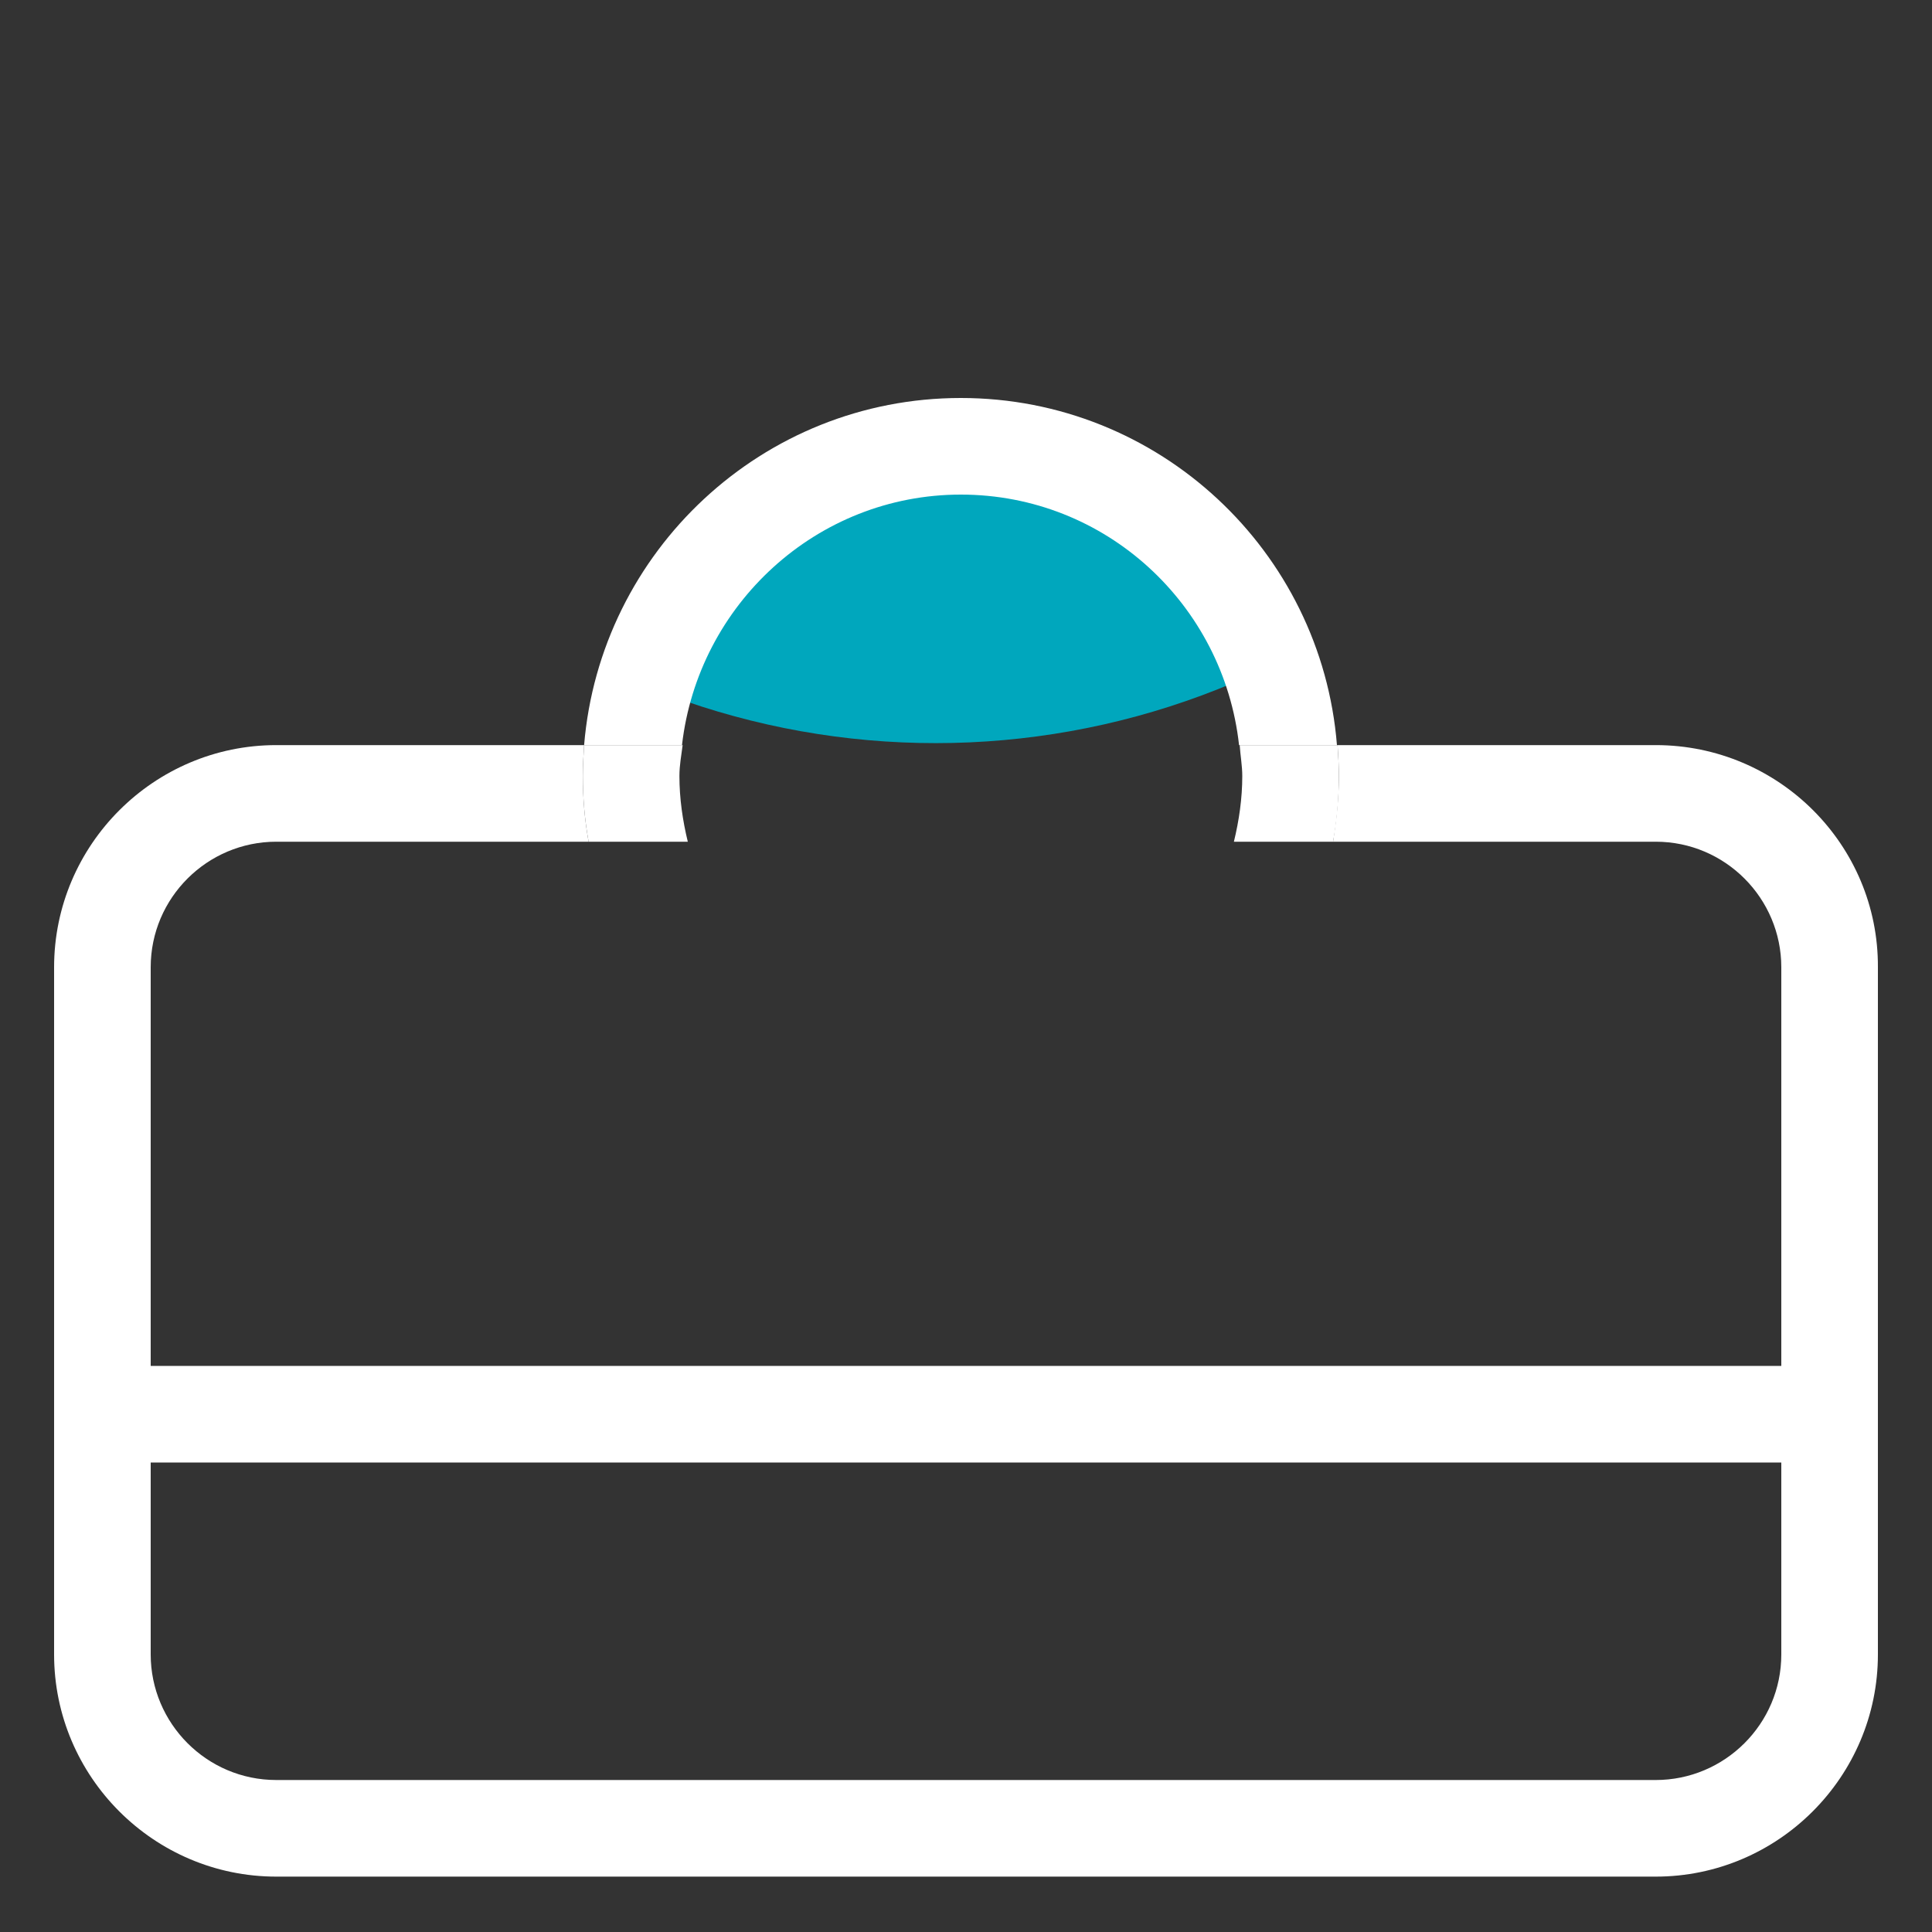
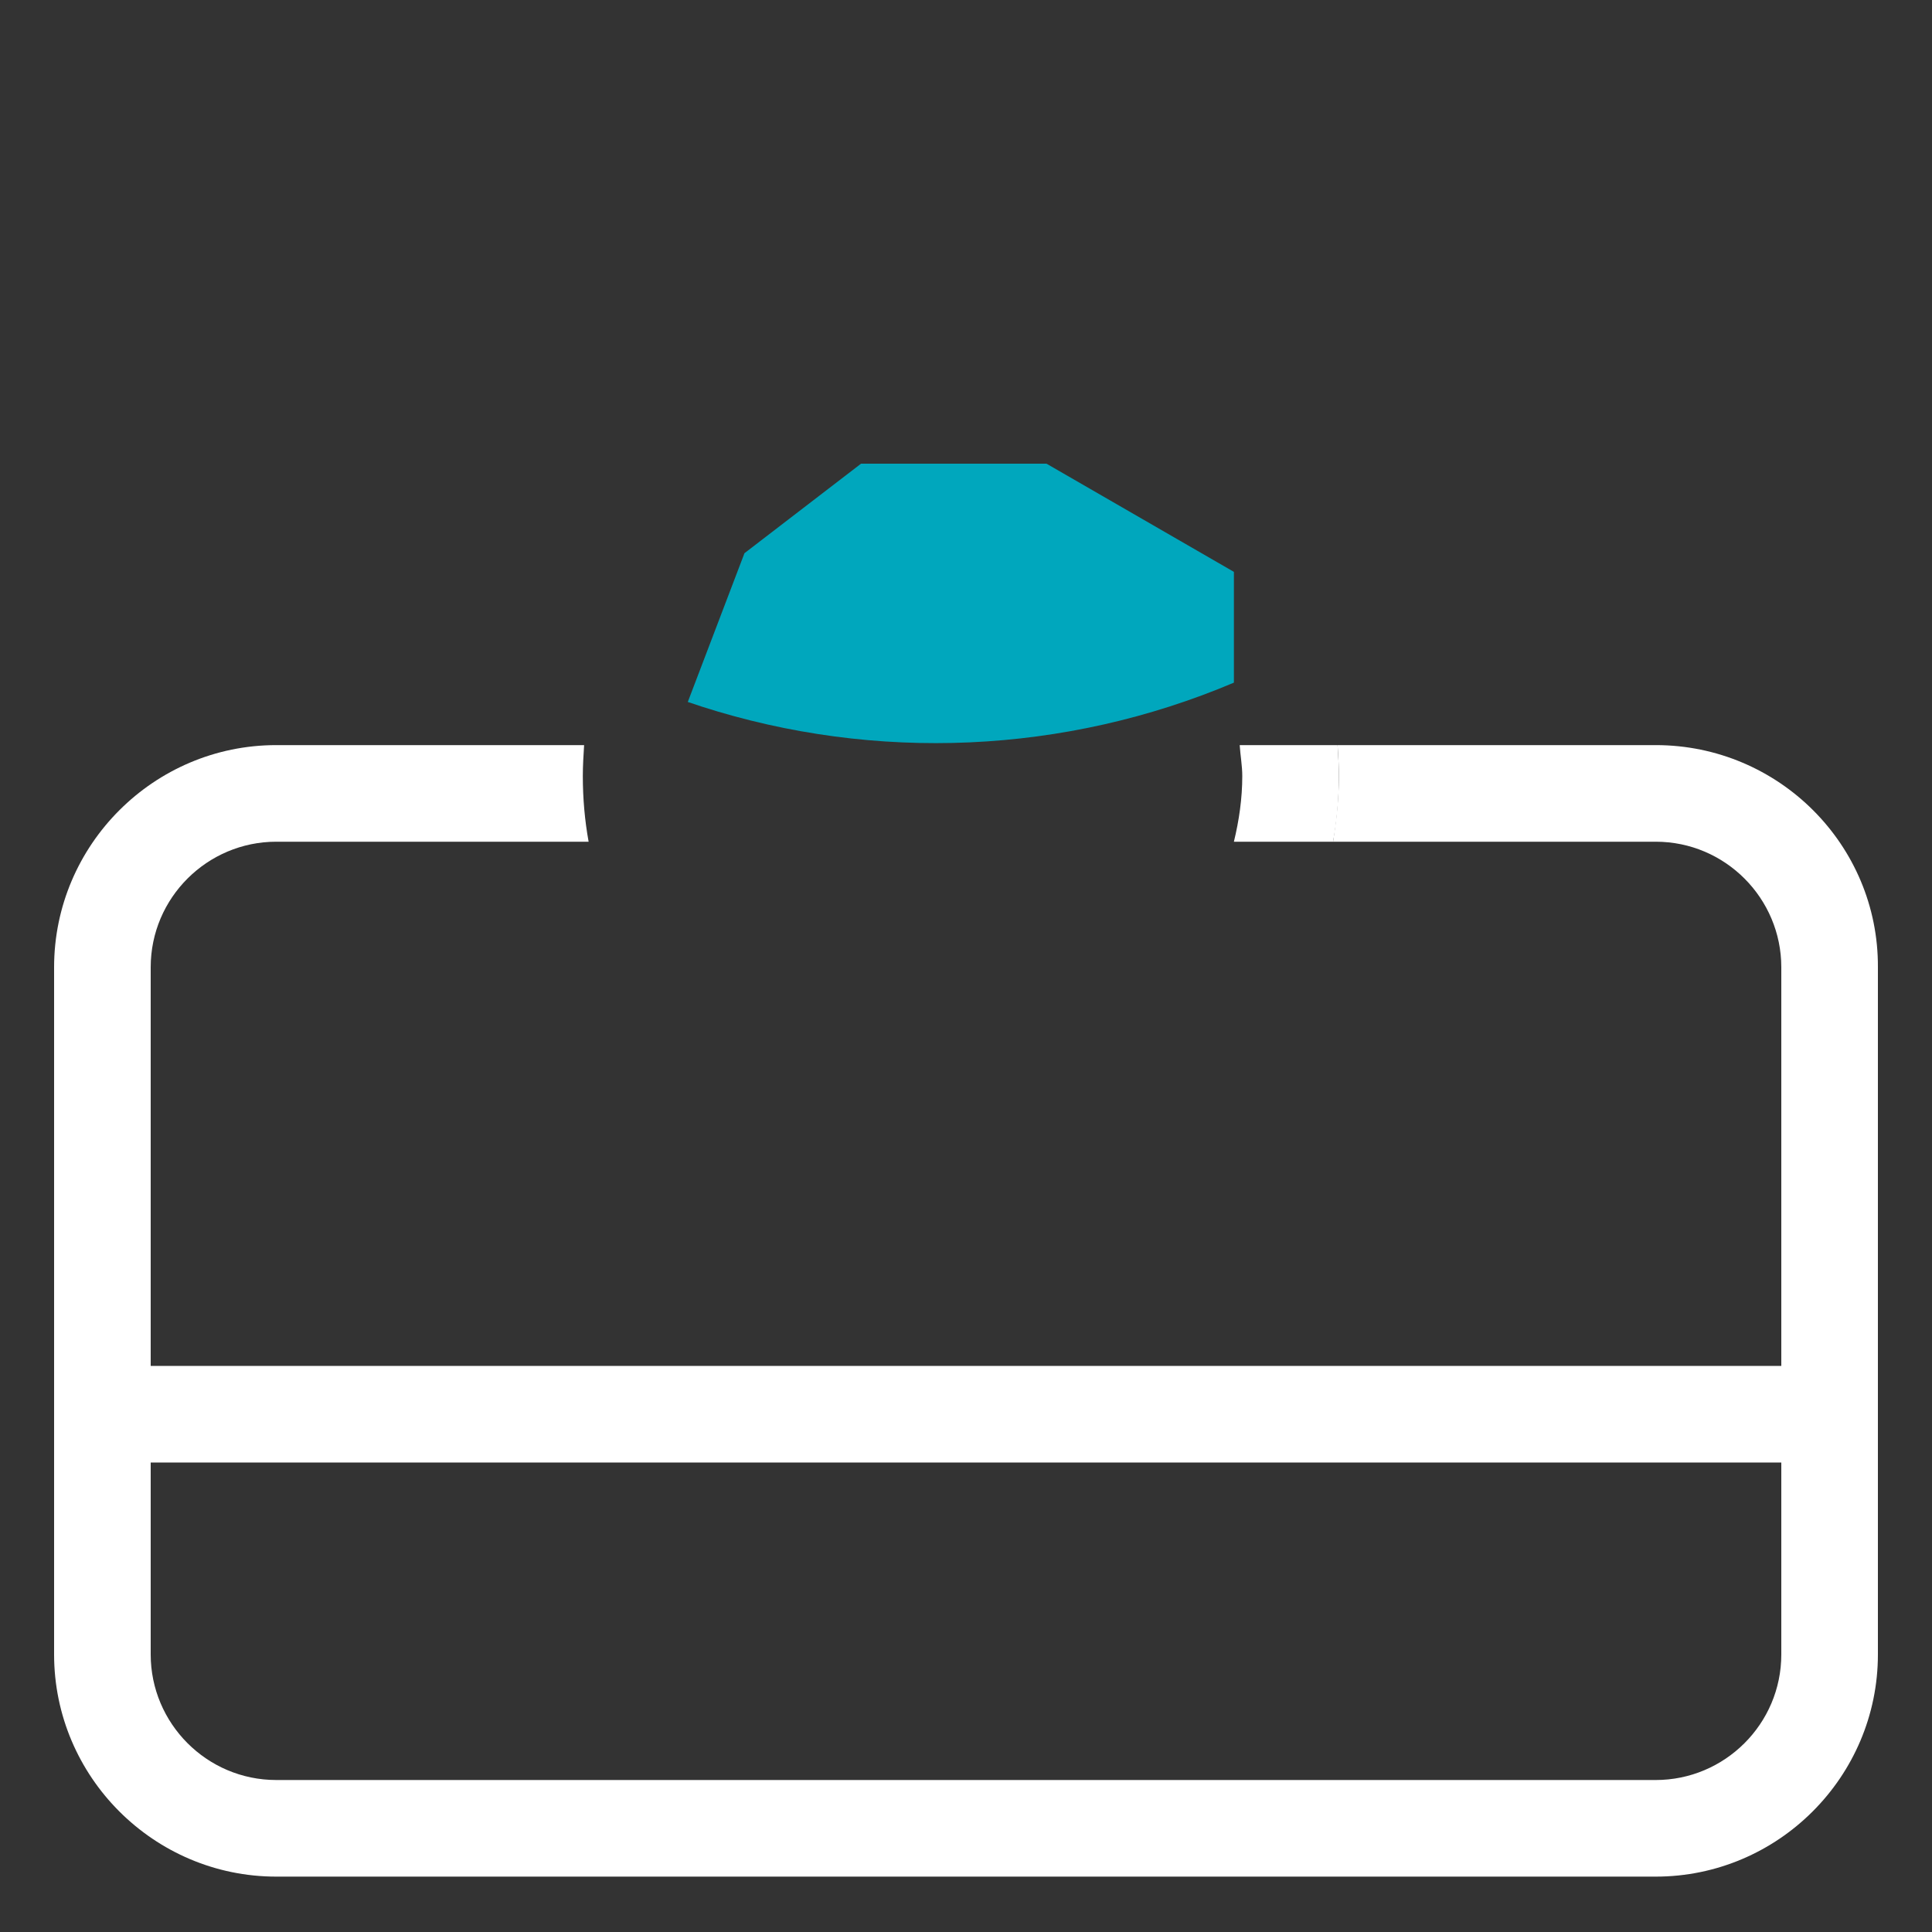
<svg xmlns="http://www.w3.org/2000/svg" version="1.1" id="Layer_1" x="0px" y="0px" viewBox="0 0 30 30" style="enable-background:new 0 0 30 30;" xml:space="preserve">
  <rect x="0" y="0" width="30" height="30" fill="#333333" stroke="none" />
  <style type="text/css"> .st0{fill:#FFFFFF;} .st1{fill:#00A7BD;} .st2{clip-path:url(#XMLID_00000152957522278431354090000010313720893861448366_);fill:#00A7BD;} </style>
  <g>
    <g>
      <path class="st1" d="M10.68,10.9l0.21,0.07c2.71,0.87,5.65,0.74,8.27-0.37l0,0V8.88l-2.91-1.68h-2.88l-1.81,1.39L10.68,10.9z" />
      <g>
        <path class="st0" d="M25.71,11.57h-4.94c0.01,0.16,0.02,0.32,0.02,0.48c0,0.35-0.04,0.69-0.09,1.02h5.01 c1.08,0,1.95,0.88,1.95,1.95v10.67c0,1.08-0.88,1.95-1.95,1.95H4.29c-1.08,0-1.95-0.88-1.95-1.95V15.02 c0-1.08,0.88-1.95,1.95-1.95h4.85c-0.06-0.33-0.09-0.67-0.09-1.02c0-0.16,0.01-0.32,0.02-0.48H4.29c-1.9,0-3.45,1.55-3.45,3.45 v10.67c0,1.9,1.55,3.45,3.45,3.45h21.42c1.9,0,3.45-1.55,3.45-3.45V15.02C29.17,13.12,27.62,11.57,25.71,11.57z" />
-         <path class="st0" d="M14.92,7.68c2.25,0,4.08,1.71,4.32,3.89h1.52C20.52,8.56,18,6.18,14.92,6.18s-5.6,2.38-5.85,5.39h1.52 C10.84,9.39,12.68,7.68,14.92,7.68z" />
-         <path class="st0" d="M9.14,13.07h1.54c-0.08-0.33-0.13-0.67-0.13-1.02c0-0.17,0.03-0.32,0.05-0.48H9.07 c-0.01,0.16-0.02,0.32-0.02,0.48C9.05,12.4,9.08,12.74,9.14,13.07z" />
        <path class="st0" d="M19.29,12.05c0,0.35-0.05,0.69-0.13,1.02h1.54c0.06-0.33,0.09-0.67,0.09-1.02c0-0.16-0.01-0.32-0.02-0.48 h-1.52C19.26,11.73,19.29,11.89,19.29,12.05z" />
      </g>
-       <line class="st0" x1="8.27" y1="7.19" x2="5" y2="5.17" />
      <line class="st0" x1="24.52" y1="5.52" x2="21.11" y2="7.29" />
      <line class="st0" x1="15.04" y1="0.85" x2="15.15" y2="4.69" />
    </g>
    <g>
      <rect x="1.44" y="21.21" class="st0" width="27.28" height="1.5" />
    </g>
  </g>
</svg>